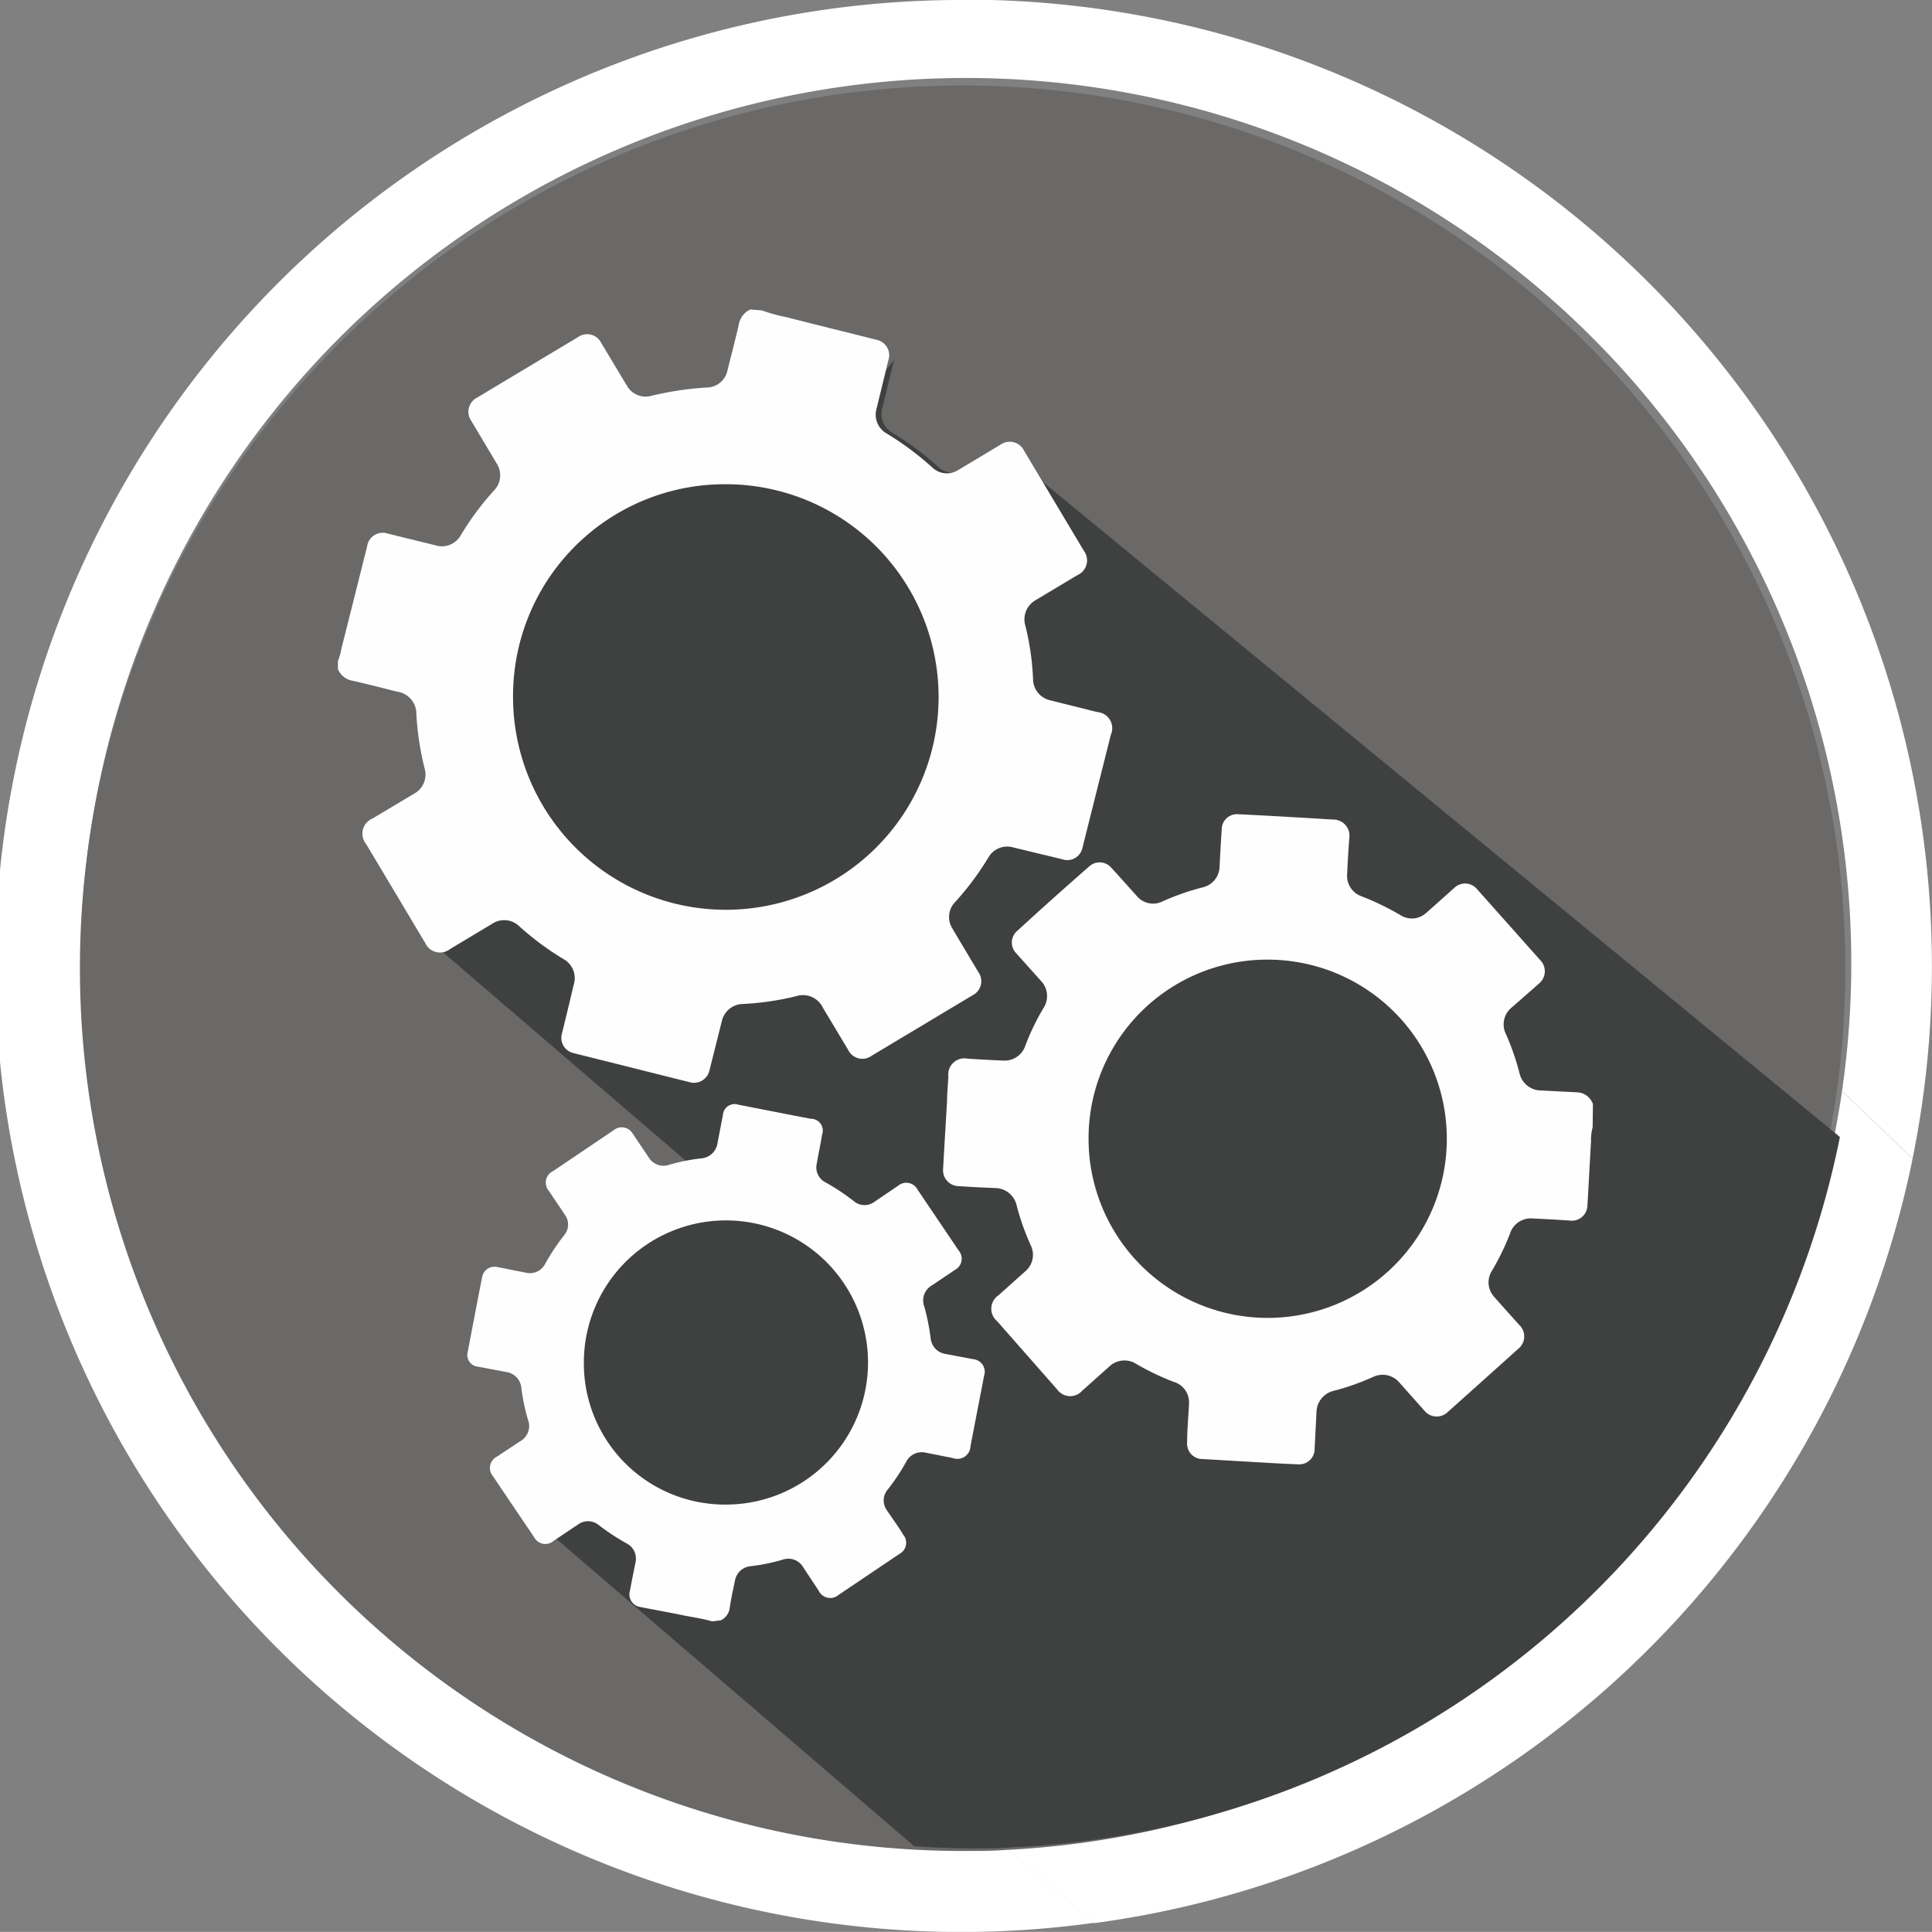
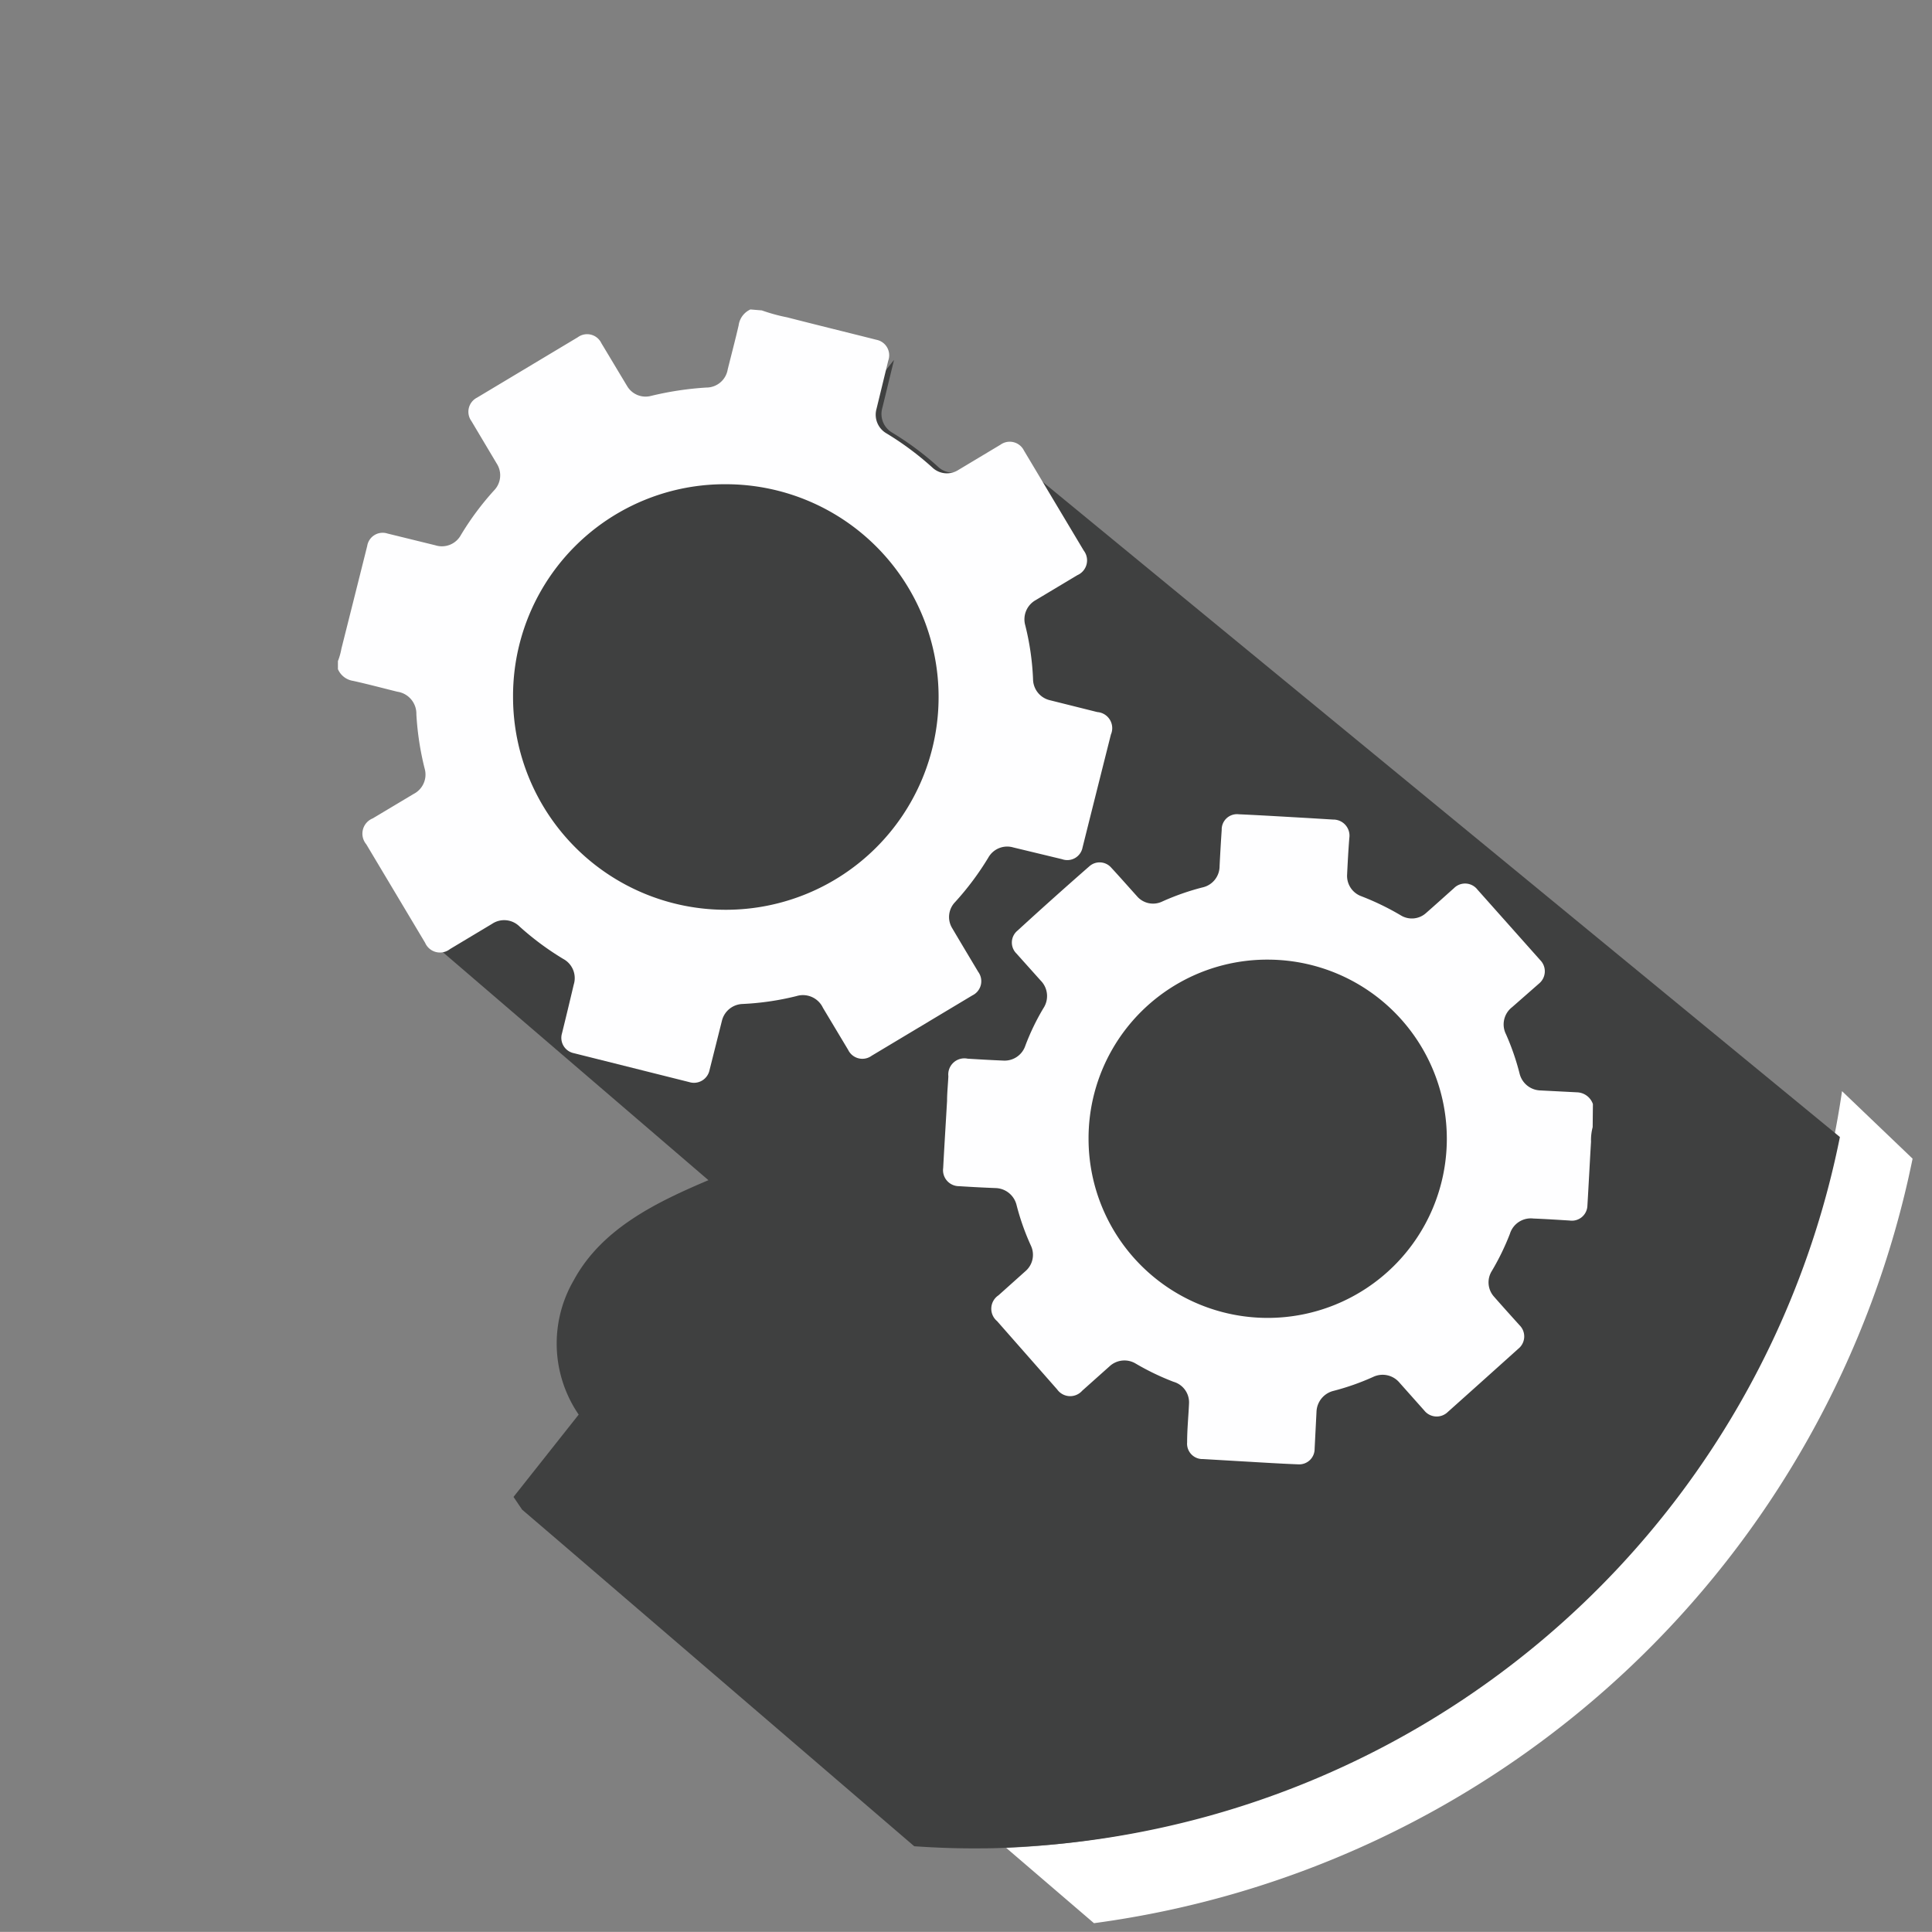
<svg xmlns="http://www.w3.org/2000/svg" id="Layer_1" data-name="Layer 1" viewBox="0 0 164.26 164.25">
  <rect x="0" y="0" width="164.26" height="164.25" fill="#808080" stroke="none" />
  <defs>
    <style>.cls-1{fill:none;}.cls-2{fill:#fff;}.cls-3{fill:#6a6968;}.cls-4{fill:#3f4040;}.cls-5{fill:#fefeff;}</style>
  </defs>
  <title>manufacturing</title>
  <path class="cls-1" d="M380.84,407.3a75.25,75.25,0,1,0-74.46,64.41c1.14,0,2.27,0,3.4-.09A75.25,75.25,0,0,0,380.84,407.3Z" transform="translate(-224.23 -314.52)" />
-   <path class="cls-2" d="M306.36,314.52A82.13,82.13,0,1,0,317.24,478l-7.46-6.4c-1.13.05-2.26.09-3.4.09a75.27,75.27,0,1,1,74.46-64.41l6,5.74a82.18,82.18,0,0,0-80.49-98.53Z" transform="translate(-224.23 -314.52)" />
  <path class="cls-2" d="M309.78,471.63l7.46,6.4a82.18,82.18,0,0,0,69.6-65l-6-5.74A75.25,75.25,0,0,1,309.78,471.63Z" transform="translate(-224.23 -314.52)" />
-   <path class="cls-3" d="M306.36,471.89c1.14,0,2.27,0,3.4-.09a75.05,75.05,0,1,0-3.4.09Z" transform="translate(-224.23 -314.52)" />
  <path class="cls-4" d="M314,356.41l-4.69-3.86-3.1,1.86a1.8,1.8,0,0,1-2.22-.2,25.34,25.34,0,0,0-3.91-2.91,1.83,1.83,0,0,1-.84-2.07l1-4.11h0L291.64,356c-5.51-2.82-12.49-5-17.41,0a8,8,0,0,0-1.06,1.38,7.35,7.35,0,0,0-2.55,2.82,11.86,11.86,0,0,0-1,5.24,19.15,19.15,0,0,0,.41,17.83L261,394.72l.91.78,20.63,17.71,1.92,1.65c-4.43,1.88-9.07,4.11-11.45,8.51a10.7,10.7,0,0,0,.42,11.42l-5.54,7,.73,1.08,3.06,2.62,30.28,26c1.63.11,3.26.18,4.92.18,1.14,0,2.27,0,3.4-.09a75.26,75.26,0,0,0,70.38-60.39Z" transform="translate(-224.23 -314.52)" />
  <path class="cls-5" d="M289,340.91a15.25,15.25,0,0,0,2.15.59c2.53.65,5.07,1.27,7.6,1.91a1.34,1.34,0,0,1,1,1.77l-1,4.11a1.83,1.83,0,0,0,.84,2.07,25.34,25.34,0,0,1,3.91,2.91,1.8,1.8,0,0,0,2.22.2l3.57-2.14a1.35,1.35,0,0,1,2,.5l5.08,8.5a1.37,1.37,0,0,1-.54,2.09l-3.54,2.12a1.87,1.87,0,0,0-.89,2.15,22.55,22.55,0,0,1,.66,4.56,1.86,1.86,0,0,0,1.46,1.81l4,1a1.37,1.37,0,0,1,1.16,1.91q-1.21,4.8-2.41,9.6a1.32,1.32,0,0,1-1.74,1l-4.15-1a1.84,1.84,0,0,0-2.12.86,24.19,24.19,0,0,1-2.83,3.79,1.82,1.82,0,0,0-.24,2.22c.73,1.24,1.47,2.47,2.21,3.71a1.34,1.34,0,0,1-.5,2l-8.56,5.13a1.34,1.34,0,0,1-2-.5l-2.14-3.57a1.88,1.88,0,0,0-2.26-1,23.39,23.39,0,0,1-4.6.67,1.87,1.87,0,0,0-1.73,1.42l-1.06,4.22a1.35,1.35,0,0,1-1.72,1l-9.82-2.46a1.33,1.33,0,0,1-1-1.68q.51-2.07,1-4.15a1.85,1.85,0,0,0-.89-2.18,24.06,24.06,0,0,1-3.71-2.75,1.85,1.85,0,0,0-2.35-.23l-3.57,2.14a1.38,1.38,0,0,1-2.12-.54l-5-8.37a1.4,1.4,0,0,1,.55-2.2l3.48-2.08a1.85,1.85,0,0,0,.93-2.17,24.58,24.58,0,0,1-.7-4.6,1.89,1.89,0,0,0-1.62-1.92c-1.25-.31-2.49-.64-3.75-.92a1.68,1.68,0,0,1-1.3-1v-.68a5.71,5.71,0,0,0,.3-1.07q1.1-4.36,2.19-8.72a1.33,1.33,0,0,1,1.72-1.06l4.07,1a1.84,1.84,0,0,0,2.18-.88,24.13,24.13,0,0,1,2.82-3.79,1.84,1.84,0,0,0,.22-2.28l-2.15-3.61a1.35,1.35,0,0,1,.49-2l8.56-5.13a1.34,1.34,0,0,1,2,.51c.73,1.21,1.45,2.42,2.18,3.63a1.82,1.82,0,0,0,2,.86,26.82,26.82,0,0,1,4.74-.72,1.84,1.84,0,0,0,1.82-1.54c.31-1.25.64-2.49.93-3.75a1.74,1.74,0,0,1,1-1.35Zm-21.15,32.89A18.09,18.09,0,1,0,286,355.69,18,18,0,0,0,267.85,373.81Z" transform="translate(-224.23 -314.52)" />
  <path class="cls-5" d="M359.64,410.35a4.29,4.29,0,0,0-.14,1.24c-.11,1.83-.2,3.65-.31,5.48a1.32,1.32,0,0,1-1.51,1.22c-1-.06-2.05-.13-3.08-.17a1.86,1.86,0,0,0-2,1.31,21.17,21.17,0,0,1-1.54,3.16,1.82,1.82,0,0,0,.18,2.16c.72.82,1.45,1.63,2.18,2.44a1.34,1.34,0,0,1-.1,2q-3,2.7-6,5.38a1.35,1.35,0,0,1-2-.13l-2.1-2.36a1.87,1.87,0,0,0-2.25-.49,21,21,0,0,1-3.35,1.18,1.9,1.9,0,0,0-1.46,1.78l-.16,3.15a1.31,1.31,0,0,1-1.38,1.32c-1.56-.06-3.13-.16-4.69-.25l-3.41-.2a1.31,1.31,0,0,1-1.36-1.42c0-1.09.11-2.18.16-3.27A1.82,1.82,0,0,0,324,432a21.48,21.48,0,0,1-3.2-1.54,1.86,1.86,0,0,0-2.23.22l-2.33,2.08a1.36,1.36,0,0,1-2.13-.11L309,426.84a1.37,1.37,0,0,1,.12-2.19l2.3-2.06a1.83,1.83,0,0,0,.46-2.16,20.66,20.66,0,0,1-1.23-3.49,1.89,1.89,0,0,0-1.79-1.41q-1.54-.06-3.08-.16a1.36,1.36,0,0,1-1.36-1.55c.1-1.9.22-3.8.33-5.7,0-.7.08-1.4.11-2.1a1.37,1.37,0,0,1,1.64-1.49c1,.06,2,.12,3,.16a1.86,1.86,0,0,0,1.91-1.28,19.93,19.93,0,0,1,1.53-3.17,1.87,1.87,0,0,0-.23-2.35l-2.06-2.3a1.31,1.31,0,0,1,.08-1.94q3-2.75,6.11-5.47a1.31,1.31,0,0,1,1.86.1c.74.8,1.46,1.62,2.19,2.43a1.8,1.8,0,0,0,2.15.46,21.07,21.07,0,0,1,3.42-1.2,1.85,1.85,0,0,0,1.46-1.81c.05-1,.11-2.05.18-3.08a1.3,1.3,0,0,1,1.45-1.33c2,.09,3.93.21,5.89.32l2.14.13a1.37,1.37,0,0,1,1.37,1.57c-.08,1-.14,2.1-.19,3.15a1.84,1.84,0,0,0,1.19,1.79,22.44,22.44,0,0,1,3.37,1.63,1.8,1.8,0,0,0,2.16-.2c.79-.69,1.57-1.4,2.36-2.1a1.33,1.33,0,0,1,2,.11l5.34,6a1.35,1.35,0,0,1-.11,2l-2.28,2a1.85,1.85,0,0,0-.52,2.3,21,21,0,0,1,1.16,3.36,1.88,1.88,0,0,0,1.77,1.42l3.12.16a1.48,1.48,0,0,1,1.34,1Zm-42.86,1a15.23,15.23,0,1,0,15.41-15.24A15.19,15.19,0,0,0,316.78,411.39Z" transform="translate(-224.23 -314.52)" />
-   <path class="cls-5" d="M284.78,452.37c-.82-.24-1.66-.35-2.49-.52-1.2-.25-2.41-.46-3.61-.7a1.09,1.09,0,0,1-.89-1.4c.15-.8.31-1.59.47-2.39a1.45,1.45,0,0,0-.72-1.6,18.62,18.62,0,0,1-2.47-1.63,1.44,1.44,0,0,0-1.69,0l-2.09,1.4a1.07,1.07,0,0,1-1.65-.32q-1.76-2.6-3.51-5.2a1.07,1.07,0,0,1,.34-1.64l2-1.32a1.48,1.48,0,0,0,.65-1.82,17,17,0,0,1-.57-2.75,1.49,1.49,0,0,0-1.22-1.3l-2.43-.46a1,1,0,0,1-.9-1.28q.6-3.17,1.22-6.34a1.07,1.07,0,0,1,1.32-.85l2.43.48a1.45,1.45,0,0,0,1.61-.76,18.4,18.4,0,0,1,1.6-2.41,1.41,1.41,0,0,0,.07-1.77c-.44-.67-.9-1.33-1.34-2a1.08,1.08,0,0,1,.34-1.7l5.17-3.49a1.08,1.08,0,0,1,1.62.33l1.35,2a1.46,1.46,0,0,0,1.73.62,16.38,16.38,0,0,1,2.68-.54,1.52,1.52,0,0,0,1.44-1.35c.15-.77.3-1.55.45-2.32a1,1,0,0,1,1.31-.9l5.52,1.08.66.12a1,1,0,0,1,.95,1.32c-.14.85-.32,1.7-.47,2.55a1.42,1.42,0,0,0,.69,1.5,18.19,18.19,0,0,1,2.53,1.68,1.41,1.41,0,0,0,1.71,0l2-1.36a1.08,1.08,0,0,1,1.65.33l3.49,5.17a1.08,1.08,0,0,1-.33,1.67l-1.93,1.3a1.47,1.47,0,0,0-.65,1.82,19.09,19.09,0,0,1,.54,2.72,1.48,1.48,0,0,0,1.19,1.28l2.43.46a1.07,1.07,0,0,1,.92,1.4l-1.16,6a1.11,1.11,0,0,1-1.51,1l-2.28-.45a1.49,1.49,0,0,0-1.68.78,17.12,17.12,0,0,1-1.58,2.37,1.42,1.42,0,0,0-.08,1.71c.47.71,1,1.41,1.42,2.12a1.07,1.07,0,0,1-.32,1.62l-5.17,3.48a1.09,1.09,0,0,1-1.7-.34l-1.32-2a1.46,1.46,0,0,0-1.76-.64,16.6,16.6,0,0,1-2.79.56,1.48,1.48,0,0,0-1.24,1.15c-.16.77-.33,1.54-.45,2.32a1.37,1.37,0,0,1-.76,1.12Zm1.18-9.93a12.08,12.08,0,1,0-12.09-12.07A12,12,0,0,0,286,442.44Z" transform="translate(-224.23 -314.52)" />
</svg>